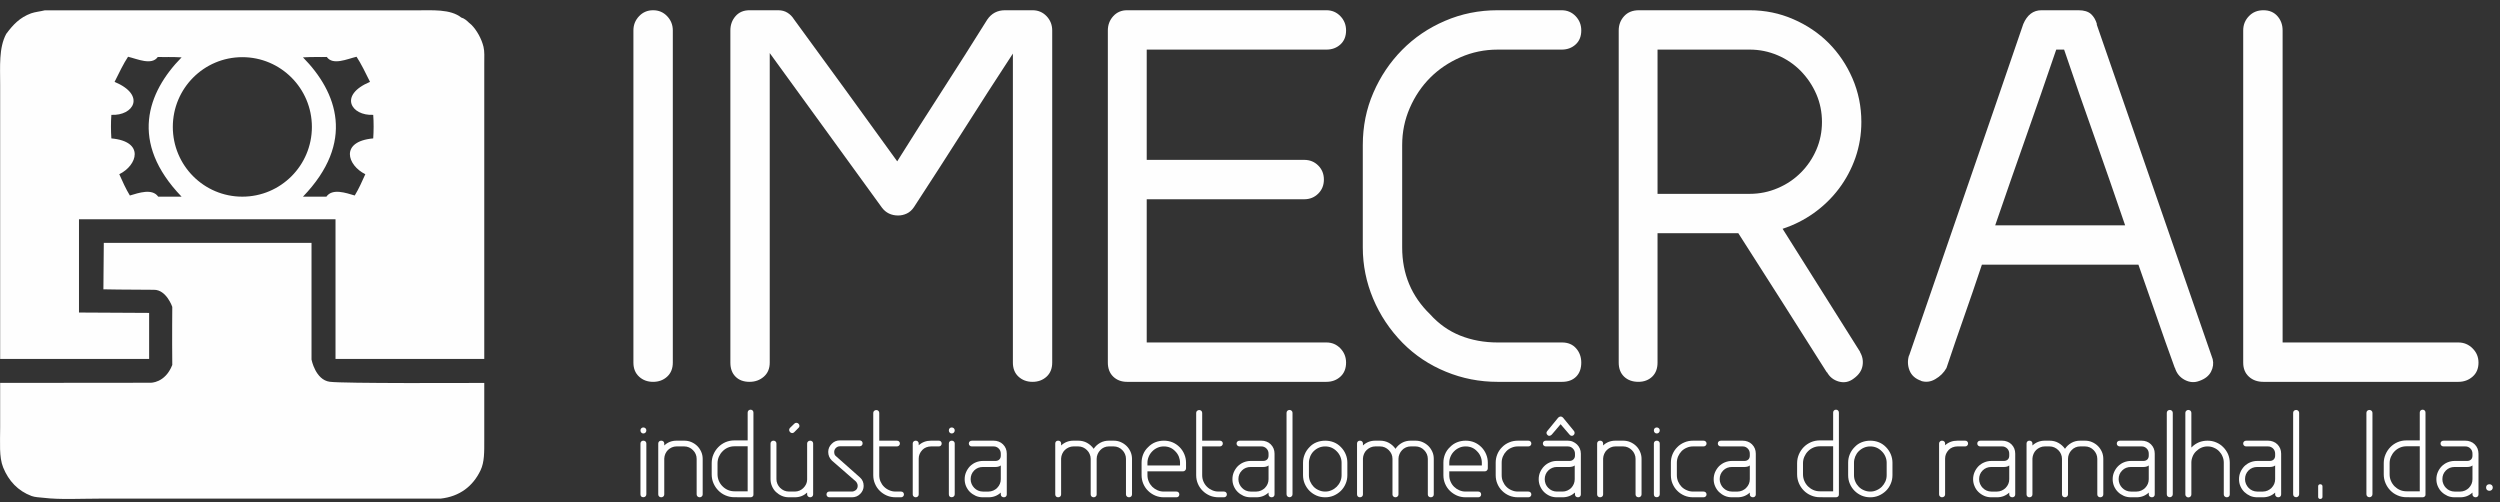
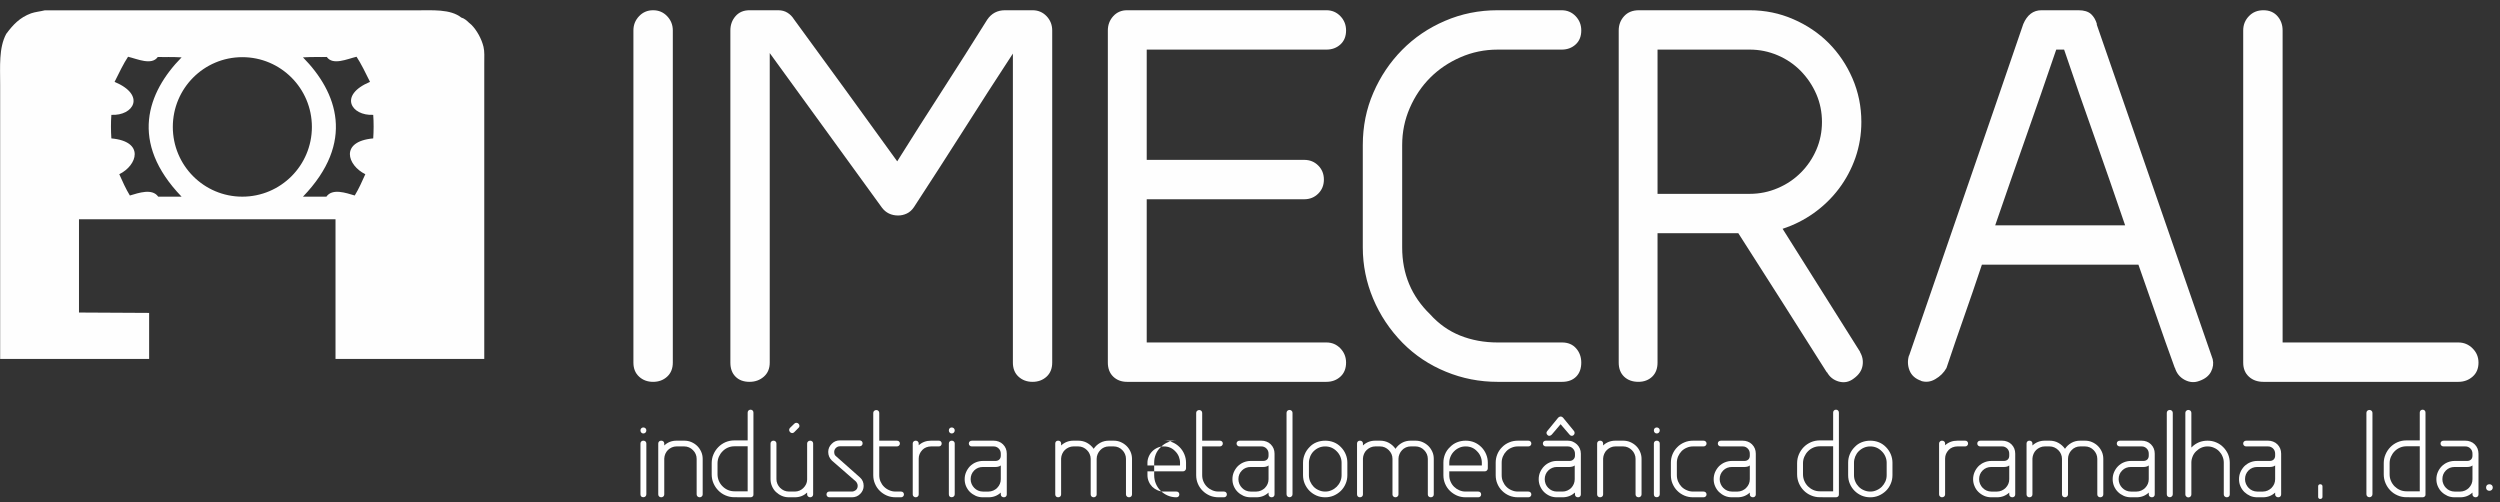
<svg xmlns="http://www.w3.org/2000/svg" height="49" viewBox="0 0 244 49" width="244">
  <rect x="0" y="0" width="244" height="49" fill="#333333" stroke="none" />
  <clipPath id="a">
    <path d="m.087 0h.826v1h-.826z" transform="translate(.381 .382)" />
  </clipPath>
  <clipPath id="b">
    <path d="m0 0h3.846v36.268h-3.846z" transform="translate(.821 .3)" />
  </clipPath>
  <clipPath id="c">
    <path d="m0 0h31.411v36.268h-31.411z" transform="translate(.285 .3)" />
  </clipPath>
  <clipPath id="d">
    <path d="m0 0h23.251v36.268h-23.251z" transform="translate(.126 .3)" />
  </clipPath>
  <clipPath id="e">
    <path d="m0 0h21.323v36.268h-21.323z" transform="translate(.009 .3)" />
  </clipPath>
  <clipPath id="f">
    <path d="m0 0h22.964v36.268h-22.964z" transform="translate(.937 .3)" />
  </clipPath>
  <clipPath id="g">
    <path d="m0 0h47.265v24.997h-47.265z" transform="translate(0 .003)" />
  </clipPath>
  <g fill="#fefefe">
    <path d="m.575 6.513c0 .091-.03.162-.083.214-.057.052-.128.082-.209.082-.187 0-.283-.103-.283-.296v-4.947c0-.081.028-.15.081-.201.052-.053.119-.075.202-.075.081 0 .152.022.209.075.053.051.083.12.083.201zm-.292-5.927c-.083 0-.15-.027-.202-.085-.053-.054-.081-.127-.081-.218 0-.084.028-.145.081-.203.052-.052.119-.08.202-.08.081 0 .152.028.209.08.053.058.083.119.083.203 0 .091-.03.164-.083.218-.057.058-.128.085-.209.085z" transform="translate(62.509 41.72)" />
    <path d="m3.23.136c.219.094.408.219.571.376.16.158.289.346.389.564.098.217.147.45.147.699v3.469c0 .086-.03.149-.091.204-.06.052-.124.077-.191.077-.089 0-.166-.025-.218-.077-.056-.055-.089-.118-.089-.204v-3.469c0-.164-.03-.32-.095-.467-.064-.147-.15-.272-.264-.384-.112-.116-.242-.202-.388-.269-.147-.063-.302-.095-.466-.095h-.745c-.164 0-.321.032-.463.095-.143.067-.267.147-.378.252-.104.108-.195.23-.259.38-.062.145-.096.296-.104.456v3.501c0 .086-.032.149-.086.204-.06.052-.126.077-.208.077-.083 0-.151-.025-.209-.077-.053-.055-.083-.118-.083-.204v-4.968c0-.081.03-.15.083-.202.058-.052.126-.074.209-.074.082 0 .148.022.208.074.054.052.086.121.086.202v.193c.327-.315.731-.469 1.204-.469h.745c.246 0 .478.041.695.136" transform="translate(64.245 43.01)" />
    <path d="m.57 6.31c0 .228.046.444.131.644.088.2.205.378.36.528.147.15.32.269.519.356.202.088.411.129.638.129h1.293v-1.871-2.522h-1.293c-.227 0-.436.044-.638.129-.199.087-.372.205-.519.361-.155.152-.272.332-.36.529-.085.201-.131.409-.131.635zm3.504 1.96c0 .031-.004.064-.009.097-.007.03-.028.071-.066.107-.056.052-.122.077-.204.077l-1.577-.006c-.306 0-.596-.06-.869-.178-.271-.115-.506-.276-.701-.479-.2-.201-.36-.441-.475-.708-.118-.272-.173-.563-.173-.87v-1.082c0-.306.055-.597.173-.865.115-.271.275-.507.475-.71.195-.202.43-.361.701-.482.273-.114.563-.172.869-.172h1.293v-2.713c0-.083.028-.155.08-.204.053-.052.123-.082.204-.082.082 0 .148.03.204.082.05.049.075.121.075.204z" transform="translate(69.461 39.984)" />
    <path d="m1.916.917c-.059-.06-.092-.129-.1-.207 0-.081.023-.149.078-.209l.429-.417c.061-.06.13-.087.206-.084.081.002.153.036.21.095.052.055.078.115.084.197.004.08-.024.146-.084.195l-.427.43c-.062.063-.129.09-.206.087-.071-.009-.138-.036-.19-.087zm2.243 6.071c0 .086-.03.149-.085.203-.057.053-.124.078-.199.078-.085 0-.151-.025-.211-.078-.062-.054-.092-.117-.092-.203v-.179c-.159.144-.339.265-.538.341-.204.08-.428.119-.666.119h-.576c-.247 0-.48-.044-.691-.138-.216-.095-.404-.223-.572-.378-.163-.155-.293-.346-.386-.564-.096-.218-.143-.45-.143-.695v-3.474c0-.082.029-.15.085-.202.058-.052.122-.074.199-.074.082 0 .152.022.208.074.055.052.084.12.084.202v3.474c0 .164.028.317.094.463.064.147.153.277.266.392.114.112.242.198.389.265.147.06.302.096.467.096h.576c.161 0 .318-.031.462-.093.138-.061.267-.145.375-.256.108-.103.198-.23.268-.374.064-.14.099-.291.099-.451v-3.516c0-.082.03-.15.092-.202.06-.052.126-.074.211-.074.075 0 .142.022.199.074.055.052.085.12.085.202z" transform="translate(75.203 41.266)" />
    <path d="m3.269 3.616c.243.215.359.491.359.824 0 .298-.112.561-.338.785-.217.218-.484.327-.8.327h-2.206c-.082 0-.148-.025-.203-.078-.052-.054-.081-.117-.081-.203 0-.081.029-.15.081-.205.055-.049.121-.073.203-.073h2.206c.075 0 .146-.018.208-.048.069-.029.123-.064.186-.111.062-.06.103-.127.126-.192.021-.068.036-.137.036-.202 0-.083-.016-.158-.047-.228-.031-.066-.068-.133-.115-.19l-2.365-2.061c-.231-.233-.349-.511-.349-.836 0-.305.114-.569.338-.788.211-.222.478-.337.803-.337h1.924c.082 0 .152.029.209.079.053.052.082.118.082.203 0 .093-.029.162-.082.213-.057.05-.127.08-.209.08h-1.924c-.155 0-.284.055-.397.167-.104.107-.161.233-.161.383 0 .085.014.162.035.232.023.07.067.129.126.173.015.017.798.711 2.355 2.086" transform="translate(80.665 42.983)" />
    <path d="m2.91 8.03c.056.055.085.124.085.205 0 .086-.029.149-.085.203-.056.052-.12.077-.197.077h-.528c-.306 0-.592-.053-.855-.165-.265-.115-.498-.269-.694-.464-.199-.195-.354-.422-.466-.688-.114-.26-.17-.542-.17-.844v-6.073c0-.084.029-.152.09-.203.058-.052.133-.078.214-.078.075 0 .14.026.196.078.057.051.085.119.085.203v2.71h1.721c.086 0 .153.022.211.074s.083.12.083.202c0 .085-.025.151-.083.203-.058.055-.125.081-.211.081h-1.721v2.803c0 .226.041.436.123.625.085.194.196.361.345.509.146.144.315.258.507.338.191.089.398.131.625.131h.528c.077 0 .141.024.197.073" transform="translate(85.23 40.02)" />
    <path d="m2.747.074c.052.052.078.12.078.202 0 .085-.026.151-.078.203-.052.055-.121.081-.203.081h-.766c-.16 0-.311.032-.462.089-.151.06-.275.145-.382.257-.233.249-.351.529-.351.846v.071 3.421c0 .085-.027.149-.086.203-.052.052-.125.077-.215.077-.07 0-.136-.025-.193-.077-.063-.054-.089-.118-.089-.203v-4.968c0-.082.026-.15.089-.202.057-.052.123-.074.193-.074.09 0 .163.022.215.074.059.052.086.12.086.202v.17c.34-.301.736-.446 1.195-.446h.766c.082 0 .151.022.203.074" transform="translate(89.083 43.011)" />
    <path d="m.573 6.513c0 .091-.029.162-.084.214-.059.052-.123.082-.209.082-.186 0-.28-.103-.28-.296v-4.947c0-.081.025-.15.078-.201.054-.053.118-.075.202-.075.086 0 .15.022.209.075.055.051.084.12.084.201zm-.293-5.927c-.084 0-.148-.027-.202-.085-.053-.054-.078-.127-.078-.218 0-.084.025-.145.078-.203.054-.052.118-.08.202-.08.086 0 .15.028.209.08.055.058.084.119.084.203 0 .091-.029.164-.084.218-.059.058-.123.085-.209.085z" transform="translate(92.608 41.72)" />
    <path d="m3.165 4.615c.24-.243.361-.529.361-.858v-1.339c-.084.06-.169.102-.256.118-.084.018-.172.03-.265.03h-.279-.947c-.34 0-.619.112-.85.339-.227.231-.345.514-.345.852 0 .165.033.319.096.47.066.144.149.275.255.379.103.112.231.196.377.263.148.06.301.097.467.097h.551c.157 0 .308-.037.457-.097.149-.067.274-.151.378-.254zm-.327-4.615c.164 0 .327.025.483.088.159.057.297.146.418.266.25.248.372.552.372.914v.876 3.1c0 .085-.027.149-.079.203-.056.052-.118.077-.204.077-.083 0-.151-.025-.214-.077-.059-.054-.088-.118-.088-.203v-.18c-.332.307-.729.46-1.196.46h-.551c-.248 0-.476-.044-.694-.137-.212-.096-.402-.223-.564-.378-.162-.156-.285-.342-.383-.56-.092-.212-.138-.445-.138-.692 0-.238.044-.465.136-.679.088-.213.218-.408.38-.581.167-.164.357-.295.573-.384.219-.089.449-.137.69-.137h.947.279c.152 0 .282-.046.385-.147.09-.093.136-.219.136-.371v-.031-.159c0-.203-.068-.37-.205-.505-.058-.062-.13-.111-.215-.147-.083-.041-.17-.056-.268-.056h-.519-.236-1.376c-.09 0-.162-.026-.216-.081-.056-.052-.085-.118-.085-.203 0-.082.029-.15.085-.202.054-.052.126-.074.216-.074h1.376.236z" transform="translate(94.151 43.011)" />
    <path d="m6.387.136c.215.094.405.219.567.376.163.158.29.346.39.564.096.217.147.45.147.699v3.469c0 .086-.03.149-.085.204-.058.052-.127.077-.208.077-.084 0-.153-.025-.208-.077-.059-.055-.088-.118-.088-.204v-3.469c0-.164-.03-.32-.095-.467-.063-.147-.146-.272-.258-.384-.109-.116-.236-.202-.384-.269-.146-.063-.303-.095-.464-.095h-.465c-.163 0-.318.032-.465.095-.146.067-.275.153-.379.269-.107.112-.191.237-.254.384-.065.147-.097.303-.097.467v3.469c0 .086-.027.149-.089.204-.059.052-.127.077-.201.077-.084 0-.155-.025-.208-.077-.057-.055-.085-.118-.085-.204v-3.469c0-.164-.031-.32-.099-.467-.06-.147-.149-.272-.261-.384-.112-.116-.244-.202-.388-.269-.149-.063-.305-.095-.469-.095h-.462c-.159 0-.312.032-.456.095-.148.067-.274.147-.383.252-.112.108-.194.23-.261.38-.063.145-.101.296-.107.456v3.501c0 .086-.027.149-.08.204-.058.052-.131.077-.211.077-.083 0-.148-.025-.204-.077-.052-.055-.077-.118-.077-.204v-4.968c0-.081.025-.15.077-.202.056-.052.121-.074.204-.074.08 0 .153.022.211.074.053.052.08.121.08.202v.193c.339-.315.74-.469 1.207-.469h.462c.317 0 .604.069.867.215.262.147.477.343.643.579.157-.236.366-.432.626-.579.259-.146.542-.215.859-.215h.465c.238 0 .467.041.686.136" transform="translate(102.993 43.01)" />
-     <path d="m3.753 2.145c0-.203-.042-.397-.118-.593-.083-.196-.195-.368-.346-.516-.299-.321-.671-.475-1.114-.475-.219 0-.422.037-.614.124-.189.082-.366.197-.513.351-.148.148-.267.32-.347.516-.084.196-.128.39-.128.593v.274h3.18zm-1.578-2.145c.599 0 1.11.208 1.533.627.203.204.356.436.466.701.109.261.165.535.165.817v.555c0 .083-.031.152-.089.206-.056.058-.122.087-.203.087h-3.474v.371c0 .225.044.435.128.624.08.195.196.362.341.51.148.143.317.257.506.338.193.089.402.13.627.13h1.229c.083 0 .148.025.2.074.055.055.079.124.079.205 0 .085-.024.149-.079.203-.052.052-.117.077-.2.077h-1.229c-.302 0-.583-.054-.844-.166-.266-.114-.497-.269-.693-.463-.203-.196-.354-.423-.469-.688-.113-.261-.169-.542-.169-.844v-1.219c0-.282.051-.556.157-.817.107-.265.268-.497.485-.701.204-.21.437-.369.698-.473.266-.104.541-.154.835-.154z" transform="translate(111.418 43.01)" />
+     <path d="m3.753 2.145c0-.203-.042-.397-.118-.593-.083-.196-.195-.368-.346-.516-.299-.321-.671-.475-1.114-.475-.219 0-.422.037-.614.124-.189.082-.366.197-.513.351-.148.148-.267.32-.347.516-.084.196-.128.39-.128.593v.274h3.18zm-1.578-2.145c.599 0 1.11.208 1.533.627.203.204.356.436.466.701.109.261.165.535.165.817v.555c0 .083-.031.152-.089.206-.056.058-.122.087-.203.087h-3.474v.371c0 .225.044.435.128.624.08.195.196.362.341.51.148.143.317.257.506.338.193.089.402.13.627.13h1.229c.083 0 .148.025.2.074.055.055.079.124.079.205 0 .085-.024.149-.079.203-.052.052-.117.077-.2.077c-.302 0-.583-.054-.844-.166-.266-.114-.497-.269-.693-.463-.203-.196-.354-.423-.469-.688-.113-.261-.169-.542-.169-.844v-1.219c0-.282.051-.556.157-.817.107-.265.268-.497.485-.701.204-.21.437-.369.698-.473.266-.104.541-.154.835-.154z" transform="translate(111.418 43.01)" />
    <path d="m2.911 8.03c.056.055.084.124.084.205 0 .086-.028.149-.084.203-.056.052-.12.077-.199.077h-.528c-.307 0-.59-.053-.856-.165-.263-.115-.493-.269-.691-.464-.199-.195-.355-.422-.469-.688-.112-.26-.168-.542-.168-.844v-6.073c0-.084.027-.152.09-.203.056-.052.132-.078.215-.078.073 0 .143.026.196.078.055.051.085.119.085.203v2.71h1.725c.079 0 .15.022.204.074.058.052.084.12.084.202 0 .085-.026.151-.084.203-.054.055-.125.081-.204.081h-1.725v2.803c0 .226.041.436.123.625.081.194.196.361.344.509.144.144.316.258.505.338.192.089.4.131.626.131h.528c.079 0 .143.024.199.073" transform="translate(116.747 40.02)" />
    <path d="m3.166 4.615c.238-.243.359-.529.359-.858v-1.339c-.085.06-.169.102-.254.118-.088.018-.175.03-.264.03h-.283-.944c-.34 0-.624.112-.851.339-.231.231-.346.514-.346.852 0 .165.033.319.096.47.065.144.15.275.257.379.102.112.228.196.373.263.146.06.306.097.471.097h.551c.156 0 .308-.037.455-.097.148-.067.271-.151.38-.254zm-.329-4.615c.167 0 .329.025.484.088.157.057.296.146.417.266.247.248.372.552.372.914v.876 3.1c0 .085-.027.149-.077.203-.055.052-.122.077-.206.077-.082 0-.156-.025-.212-.077-.061-.054-.09-.118-.09-.203v-.18c-.333.307-.73.46-1.194.46h-.551c-.25 0-.483-.044-.696-.137-.21-.096-.402-.223-.563-.378-.161-.156-.291-.342-.383-.56-.094-.212-.138-.445-.138-.692 0-.238.044-.465.133-.679.092-.213.216-.408.382-.581.164-.164.359-.295.575-.384.219-.089.447-.137.69-.137h.944.283c.15 0 .277-.046.385-.147.086-.093.133-.219.133-.371v-.031-.159c0-.203-.067-.37-.204-.505-.06-.062-.132-.111-.215-.147-.083-.041-.17-.056-.269-.056h-.52-.233-1.375c-.091 0-.164-.026-.22-.081-.056-.052-.086-.118-.086-.203 0-.082.03-.15.086-.202s.129-.074.22-.074h1.375.233z" transform="translate(120.285 43.011)" />
    <path d="m.509 0c.07 0 .133.029.193.079.06.054.089.123.089.204v7.941c0 .09-.029.162-.089.214s-.123.082-.193.082c-.086 0-.163-.03-.216-.082-.058-.052-.085-.124-.085-.214v-7.941c0-.081.027-.15.085-.204.053-.05.13-.079.216-.079" transform="translate(125.359 40.01)" />
    <path d="m2.165 4.966c.22 0 .421-.042.615-.13.191-.081.358-.195.505-.339.147-.148.266-.315.348-.509.087-.189.13-.399.13-.625v-1.218c0-.203-.041-.398-.123-.593-.084-.196-.2-.369-.35-.516-.314-.321-.691-.476-1.125-.476-.429 0-.808.155-1.137.476-.145.147-.255.32-.333.516-.076.195-.12.39-.12.593v1.218c0 .226.044.436.126.625.084.194.196.361.338.509.141.144.311.258.507.339.194.088.401.13.619.13m1.534-4.339c.199.203.357.436.465.701.112.261.162.535.162.817v1.218c0 .302-.055.584-.17.844-.11.266-.269.493-.463.689-.201.194-.43.348-.693.463-.264.112-.542.166-.835.166-.302 0-.58-.054-.845-.166-.264-.115-.492-.269-.688-.463-.193-.196-.346-.423-.464-.689-.112-.26-.168-.542-.168-.844v-1.218c0-.282.056-.556.165-.817.108-.265.266-.498.467-.701.196-.21.426-.369.695-.473.265-.105.547-.154.838-.154.293 0 .571.049.835.154.263.104.496.263.699.473" transform="translate(127.175 43.011)" />
    <path d="m6.388.136c.219.094.406.219.57.376.158.158.29.346.388.564.101.217.143.45.143.699v3.469c0 .086-.021.149-.08.204-.057.052-.128.077-.21.077-.083 0-.154-.025-.21-.077-.056-.055-.08-.118-.08-.204v-3.469c0-.164-.035-.32-.096-.467-.066-.147-.153-.272-.26-.384-.11-.116-.239-.202-.387-.269-.146-.063-.299-.095-.465-.095h-.463c-.164 0-.319.032-.463.095-.151.067-.275.153-.381.269-.107.112-.189.237-.252.384s-.098.303-.098.467v3.469c0 .086-.027.149-.091.204-.057.052-.124.077-.2.077-.082 0-.152-.025-.208-.077-.059-.055-.086-.118-.086-.204v-3.469c0-.164-.029-.32-.093-.467-.066-.147-.154-.272-.267-.384-.115-.116-.241-.202-.388-.269-.143-.063-.302-.095-.467-.095h-.465c-.155 0-.305.032-.455.095-.145.067-.27.147-.379.252-.114.108-.201.23-.263.38-.063.145-.099.296-.105.456v3.501c0 .086-.028.149-.084.204-.056.052-.126.077-.209.077-.082 0-.151-.025-.205-.077-.052-.055-.079-.118-.079-.204v-4.968c0-.081.027-.15.079-.202.054-.052.123-.074.205-.074.083 0 .153.022.209.074s.084.121.084.202v.193c.336-.315.736-.469 1.202-.469h.465c.314 0 .603.069.867.215.263.147.478.343.642.579.156-.236.366-.432.625-.579.26-.146.548-.215.86-.215h.463c.239 0 .469.041.687.136" transform="translate(132.447 43.01)" />
    <path d="m3.752 2.145c0-.203-.039-.397-.119-.593-.077-.196-.196-.368-.345-.516-.298-.321-.667-.475-1.116-.475-.215 0-.422.037-.611.124-.193.082-.363.197-.515.351-.15.148-.267.32-.348.516-.084.196-.123.39-.123.593v.274h3.177zm-1.58-2.145c.602 0 1.11.208 1.535.627.201.204.357.436.465.701.11.261.164.535.164.817v.555c0 .083-.031.152-.084.206-.059.058-.126.087-.208.087h-3.469v.371c0 .225.039.435.123.624.081.195.195.362.345.51.144.143.315.257.505.338.193.089.401.13.624.13h1.228c.086 0 .15.025.204.074.052.055.081.124.081.205 0 .085-.029.149-.081.203-.054.052-.118.077-.204.077h-1.228c-.3 0-.581-.054-.844-.166-.26-.114-.493-.269-.691-.463-.2-.196-.355-.423-.469-.688-.112-.261-.168-.542-.168-.844v-1.219c0-.282.053-.556.157-.817.106-.265.267-.497.485-.701.201-.21.434-.369.7-.473.263-.104.541-.154.83-.154z" transform="translate(140.875 43.01)" />
    <path d="m1.551.685c-.197.082-.367.193-.506.34-.146.15-.257.316-.339.509-.084.189-.122.397-.122.611v1.219c0 .225.038.435.122.624.082.195.193.362.339.51.139.143.309.257.506.338.192.089.401.13.622.13h1.012c.083 0 .152.025.208.073.056.056.086.125.086.206 0 .085-.03.148-.086.203-.056.052-.125.077-.208.077h-1.012c-.306 0-.595-.054-.857-.166-.266-.114-.492-.269-.686-.463-.199-.196-.355-.423-.465-.689-.111-.26-.165-.542-.165-.843v-1.219c0-.291.054-.567.165-.833.11-.264.266-.49.465-.685.194-.198.42-.351.686-.46.262-.115.551-.167.857-.167h1.012c.083 0 .152.022.208.075.056.051.086.12.086.201 0 .086-.03.152-.086.203-.056.056-.125.081-.208.081h-1.012c-.221 0-.43.038-.622.125" transform="translate(145.98 43.01)" />
    <path d="m3.403 1.817c-.061.061-.129.079-.208.067-.078-.017-.141-.055-.185-.115l-.871-1.014-.865 1.014c-.061.06-.129.098-.201.115-.076.012-.145-.006-.202-.067-.063-.048-.094-.105-.11-.187-.009-.078.016-.148.073-.209l1.08-1.32c.083-.067.16-.101.225-.101.085 0 .159.034.227.101l1.083 1.32c.044.061.065.131.055.209-.005.082-.045.139-.101.187zm-.234 5.159c.23-.248.347-.536.347-.858v-1.339c-.067.049-.148.09-.238.112-.087.02-.176.036-.268.036h-.293-.948c-.164 0-.32.03-.46.093-.145.063-.271.148-.378.255-.108.104-.19.23-.252.377-.06.142-.09.299-.09.466 0 .164.03.319.09.47.062.144.144.275.252.379.107.112.233.196.378.263.14.06.296.096.46.096h.564c.158 0 .311-.036.455-.096.148-.067.273-.151.381-.254zm-.328-4.616c.17 0 .333.028.489.098.154.069.289.157.406.269.115.112.208.244.276.4.067.157.102.323.102.502v3.976c0 .085-.028.149-.08.203-.055.052-.119.077-.199.077-.085 0-.153-.025-.213-.077-.053-.054-.082-.118-.082-.203v-.18c-.349.307-.748.46-1.207.46h-.564c-.247 0-.477-.044-.69-.137-.219-.096-.4-.223-.56-.379-.156-.155-.283-.342-.377-.559-.095-.213-.142-.445-.142-.692 0-.246.047-.478.142-.692.094-.214.221-.402.377-.562.16-.162.341-.292.56-.383.213-.097.443-.144.69-.144h.948.293c.149 0 .275-.046.376-.147.1-.093.154-.219.154-.371v-.032-.158c0-.198-.067-.362-.205-.502-.135-.14-.299-.206-.494-.206h-.521-.236-1.386c-.079 0-.149-.026-.208-.082-.056-.051-.082-.117-.082-.203 0-.081.026-.15.082-.201.059-.053.129-.075.208-.075h1.386.236z" transform="translate(150.177 40.65)" />
    <path d="m3.229.136c.22.094.409.219.572.376.162.158.291.346.386.564.096.217.147.45.147.699v3.469c0 .086-.033.149-.087.204-.063.052-.127.077-.19.077-.094 0-.169-.025-.224-.077-.055-.055-.084-.118-.084-.204v-3.469c0-.164-.031-.32-.098-.467-.059-.147-.15-.272-.26-.384-.116-.116-.245-.202-.39-.269-.148-.063-.303-.095-.468-.095h-.745c-.164 0-.32.032-.46.095-.144.067-.266.147-.376.252-.113.108-.198.23-.261.38-.064.145-.101.296-.107.456v3.501c0 .086-.028.149-.084.204-.059.052-.125.077-.209.077-.082 0-.15-.025-.208-.077-.055-.055-.083-.118-.083-.204v-4.968c0-.081.028-.15.083-.202.058-.052.126-.074.208-.074.084 0 .15.022.209.074.056.052.084.121.084.202v.193c.331-.315.733-.469 1.204-.469h.745c.247 0 .478.041.696.136" transform="translate(155.881 43.01)" />
    <path d="m.575 6.513c0 .091-.027.162-.086.214-.055.052-.122.082-.203.082-.191 0-.286-.103-.286-.296v-4.947c0-.081.026-.15.079-.201.058-.053.122-.075.207-.075.081 0 .148.022.203.075.059.051.086.12.086.201zm-.289-5.927c-.085 0-.149-.027-.207-.085-.053-.054-.079-.127-.079-.218 0-.084.026-.145.079-.203.058-.052.122-.08.207-.08.081 0 .148.028.203.08.059.058.086.119.086.203 0 .091-.027.164-.086.218-.055.058-.122.085-.203.085z" transform="translate(161.418 41.72)" />
    <path d="m1.554.685c-.198.082-.367.193-.511.34-.138.15-.253.316-.337.509-.08.189-.123.397-.123.611v1.219c0 .225.043.435.123.624.084.195.199.362.337.51.144.143.313.257.511.338.193.089.4.13.619.13h1.014c.079 0 .15.025.207.073.056.056.087.125.087.206 0 .085-.031.148-.087.203-.057.052-.128.077-.207.077h-1.014c-.31 0-.593-.054-.857-.166-.264-.114-.494-.269-.685-.463-.201-.196-.35-.423-.465-.689-.114-.26-.166-.542-.166-.843v-1.219c0-.291.052-.567.166-.833.115-.264.264-.49.465-.685.191-.198.421-.351.685-.46.264-.115.547-.167.857-.167h1.014c.079 0 .15.022.207.075.056.051.087.12.087.201 0 .086-.031.152-.087.203-.057.056-.128.081-.207.081h-1.014c-.219 0-.426.038-.619.125" transform="translate(163.078 43.01)" />
    <path d="m3.163 4.615c.244-.243.363-.529.363-.858v-1.339c-.082.06-.166.102-.252.118-.088.018-.176.03-.268.03h-.278-.949c-.335 0-.622.112-.848.339-.23.231-.344.514-.344.852 0 .165.031.319.096.47.062.144.146.275.251.379.108.112.232.196.379.263.145.06.302.097.466.097h.553c.158 0 .308-.037.455-.097.15-.067.274-.151.376-.254zm-.324-4.615c.163 0 .324.025.483.088.16.057.295.146.418.266.248.248.371.552.371.914v.876 3.1c0 .085-.026.149-.077.203-.054.052-.124.077-.202.077-.082 0-.154-.025-.218-.077-.061-.054-.088-.118-.088-.203v-.18c-.328.307-.727.46-1.194.46h-.553c-.247 0-.48-.044-.693-.137-.215-.096-.4-.223-.563-.378-.159-.156-.287-.342-.381-.56-.097-.212-.142-.445-.142-.692 0-.238.045-.465.133-.679.093-.213.22-.408.384-.581.166-.164.358-.295.576-.384.216-.089.449-.137.686-.137h.949.278c.153 0 .279-.046.385-.147.091-.093.135-.219.135-.371v-.031-.159c0-.203-.067-.37-.204-.505-.06-.062-.132-.111-.211-.147-.085-.041-.174-.056-.272-.056h-.517-.239-1.374c-.09 0-.163-.026-.22-.081-.056-.052-.084-.118-.084-.203 0-.082.028-.15.084-.202.057-.052.13-.074.22-.074h1.374.239z" transform="translate(167.255 43.011)" />
    <path d="m.575 6.31c0 .228.044.444.13.644.085.2.204.378.353.528.153.15.324.269.525.356.2.088.411.129.637.129h1.297v-1.871-2.522h-1.297c-.226 0-.437.044-.637.129-.201.087-.372.205-.525.361-.149.152-.268.332-.353.529-.086.201-.13.409-.13.635zm3.503 1.96c0 .031-.003.064-.013.097-.004.03-.028.071-.066.107-.05.052-.121.077-.203.077l-1.576-.006c-.31 0-.597-.06-.867-.178-.27-.115-.507-.276-.706-.479-.197-.201-.358-.441-.473-.708-.115-.272-.174-.563-.174-.87v-1.082c0-.306.059-.597.174-.865.115-.271.276-.507.473-.71.199-.202.436-.361.706-.482.27-.114.557-.172.867-.172h1.297v-2.713c0-.083.024-.155.075-.204.053-.052.123-.082.204-.082.082 0 .153.03.203.082.053.049.079.121.079.204z" transform="translate(175.398 39.984)" />
    <path d="m2.161 4.966c.219 0 .422-.042.61-.13.194-.081.365-.195.512-.339.143-.148.259-.315.348-.509.084-.189.129-.399.129-.625v-1.218c0-.203-.042-.398-.124-.593-.083-.196-.198-.369-.351-.516-.315-.321-.688-.476-1.124-.476-.429 0-.807.155-1.137.476-.146.147-.254.32-.336.516-.076.195-.117.39-.117.593v1.218c0 .226.042.436.127.625.081.194.193.361.338.509.14.144.31.258.504.339.195.088.406.13.621.13m1.532-4.339c.2.203.355.436.468.701.108.261.164.535.164.817v1.218c0 .302-.056.584-.171.844-.112.266-.266.493-.465.689-.204.194-.432.348-.696.463-.263.112-.542.166-.832.166-.299 0-.582-.054-.845-.166-.262-.115-.492-.269-.686-.463-.196-.196-.35-.423-.463-.689-.115-.26-.167-.542-.167-.844v-1.218c0-.282.05-.556.16-.817.109-.265.267-.498.47-.701.194-.21.424-.369.691-.473.266-.105.544-.154.84-.154.29 0 .569.049.832.154.264.104.494.263.7.473" transform="translate(180.379 43.011)" />
    <path d="m2.746.074c.056.052.083.12.083.202 0 .085-.027.151-.083.203-.05.055-.12.081-.201.081h-.763c-.16 0-.315.032-.467.089-.148.06-.274.145-.381.257-.231.249-.347.529-.347.846v.071 3.421c0 .085-.029.149-.086.203-.057.052-.13.077-.221.077-.067 0-.133-.025-.19-.077-.061-.054-.09-.118-.09-.203v-4.968c0-.082.029-.15.09-.202.057-.052.123-.074.19-.074.091 0 .164.022.221.074s.086.12.086.202v.17c.336-.301.733-.446 1.195-.446h.763c.081 0 .151.022.201.074" transform="translate(189.254 43.011)" />
    <path d="m3.167 4.615c.241-.243.36-.529.36-.858v-1.339c-.083.06-.165.102-.253.118-.086.018-.175.03-.265.03h-.284-.946c-.338 0-.619.112-.849.339-.231.231-.343.514-.343.852 0 .165.034.319.096.47.064.144.149.275.253.379.106.112.233.196.377.263.149.06.302.097.466.097h.554c.157 0 .312-.037.457-.097.146-.067.272-.151.377-.254zm-.327-4.615c.166 0 .327.025.485.088.159.057.295.146.418.266.248.248.368.552.368.914v.876 3.1c0 .085-.024.149-.077.203-.055.052-.121.077-.202.077-.082 0-.158-.025-.215-.077-.061-.054-.09-.118-.09-.203v-.18c-.332.307-.731.46-1.194.46h-.554c-.245 0-.478-.044-.69-.137-.216-.096-.403-.223-.564-.378-.162-.156-.291-.342-.379-.56-.095-.212-.146-.445-.146-.692 0-.238.048-.465.136-.679.091-.213.218-.408.383-.581.164-.164.358-.295.578-.384.216-.089.444-.137.682-.137h.946.284c.149 0 .277-.046.385-.147.09-.093.133-.219.133-.371v-.031-.159c0-.203-.067-.37-.202-.505-.062-.062-.135-.111-.215-.147-.081-.041-.173-.056-.27-.056h-.52-.236-1.374c-.089 0-.161-.026-.221-.081-.055-.052-.082-.118-.082-.203 0-.082.027-.15.082-.202.06-.052.132-.074.221-.074h1.374.236z" transform="translate(192.575 43.011)" />
    <path d="m6.387.136c.219.094.41.219.569.376.162.158.291.346.391.564.097.217.144.45.144.699v3.469c0 .086-.026.149-.085.204-.055.052-.126.077-.208.077s-.152-.025-.208-.077c-.058-.055-.084-.118-.084-.204v-3.469c0-.164-.034-.32-.096-.467-.064-.147-.151-.272-.258-.384-.112-.116-.238-.202-.384-.269-.148-.063-.302-.095-.467-.095h-.463c-.165 0-.32.032-.466.095-.146.067-.273.153-.376.269-.111.112-.195.237-.255.384-.063.147-.094.303-.094.467v3.469c0 .086-.033.149-.092.204-.062.052-.13.077-.203.077-.082 0-.155-.025-.211-.077-.051-.055-.083-.118-.083-.204v-3.469c0-.164-.03-.32-.096-.467-.06-.147-.152-.272-.262-.384-.113-.116-.246-.202-.393-.269-.145-.063-.301-.095-.467-.095h-.459c-.161 0-.31.032-.454.095-.152.067-.278.147-.386.252-.11.108-.194.23-.259.38-.063.145-.097.296-.108.456v3.501c0 .086-.027.149-.083.204-.058.052-.128.077-.208.077-.084 0-.153-.025-.203-.077-.054-.055-.08-.118-.08-.204v-4.968c0-.081.026-.15.08-.202.05-.052.119-.074.203-.074.08 0 .15.022.208.074.056.052.083.121.083.202v.193c.339-.315.743-.469 1.207-.469h.459c.321 0 .608.069.867.215.265.147.477.343.645.579.156-.236.366-.432.625-.579.259-.146.545-.215.861-.215h.463c.24 0 .467.041.686.136" transform="translate(197.791 43.01)" />
    <path d="m3.163 4.615c.238-.243.36-.529.36-.858v-1.339c-.082.06-.165.102-.253.118-.085.018-.174.03-.263.03h-.282-.945c-.339 0-.624.112-.849.339-.233.231-.347.514-.347.852 0 .165.034.319.095.47.062.144.148.275.255.379.104.112.232.196.378.263.144.06.3.097.468.097h.55c.16 0 .309-.037.454-.097.147-.067.277-.151.379-.254zm-.325-4.615c.165 0 .325.025.484.088.154.057.295.146.415.266.249.248.369.552.369.914v.876 3.1c0 .085-.024.149-.076.203-.052.052-.119.077-.201.077s-.155-.025-.217-.077c-.06-.054-.089-.118-.089-.203v-.18c-.33.307-.728.46-1.193.46h-.55c-.249 0-.48-.044-.694-.137-.213-.096-.407-.223-.563-.378-.161-.156-.288-.342-.384-.56-.092-.212-.139-.445-.139-.692 0-.238.042-.465.134-.679.092-.213.214-.408.385-.581.16-.164.354-.295.57-.384.219-.089.45-.137.691-.137h.945.282c.148 0 .277-.046.381-.147.088-.093.135-.219.135-.371v-.031-.159c0-.203-.066-.37-.201-.505-.06-.062-.133-.111-.215-.147-.082-.041-.174-.056-.269-.056h-.518-.239-1.372c-.091 0-.165-.026-.223-.081-.057-.052-.084-.118-.084-.203 0-.082.027-.15.084-.202.058-.052.132-.074.223-.074h1.372.239z" transform="translate(206.196 43.011)" />
    <path d="m.51 0c.067 0 .134.029.192.079.06.054.09.123.09.204v7.941c0 .09-.03.162-.09.214-.058.052-.125.082-.192.082-.089 0-.16-.03-.216-.082-.061-.052-.086-.124-.086-.214v-7.941c0-.081.025-.15.086-.204.056-.05.127-.079.216-.079" transform="translate(211.271 40.01)" />
    <path d="m2.162 3.001c.3 0 .581.052.844.167.262.109.493.262.686.46.196.195.353.42.473.685.11.266.169.542.169.833v3.099c0 .086-.025.149-.082.203-.057.053-.126.077-.207.077-.077 0-.143-.024-.207-.077-.057-.054-.088-.117-.088-.203v-3.099c0-.214-.04-.422-.127-.612-.077-.192-.189-.358-.335-.509-.145-.146-.313-.257-.507-.339-.194-.088-.401-.125-.619-.125-.413 0-.784.155-1.114.476-.154.147-.266.32-.343.516-.08.195-.119.39-.119.593v3.108c0 .081-.031.148-.083.2-.058.055-.132.084-.221.084-.067 0-.133-.029-.191-.084-.061-.052-.091-.119-.091-.2v-7.971c0-.081.03-.15.091-.204.058-.05.124-.079.191-.079.089 0 .163.029.221.079.052.054.083.123.083.204v3.388c0-.016.004-.021.016-.021.01 0 .023-.005.028-.022.422-.419.934-.627 1.532-.627" transform="translate(213.291 40.01)" />
    <path d="m3.166 4.615c.24-.243.36-.529.36-.858v-1.339c-.083.06-.166.102-.254.118-.083.018-.173.03-.263.03h-.281-.949c-.337 0-.619.112-.85.339-.229.231-.342.514-.342.852 0 .165.03.319.096.47.066.144.15.275.254.379.105.112.231.196.378.263.142.06.304.097.464.097h.552c.162 0 .31-.037.459-.097.147-.067.271-.151.376-.254zm-.33-4.615c.17 0 .33.025.49.088.153.057.294.146.417.266.246.248.369.552.369.914v.876 3.1c0 .085-.027.149-.079.203-.051.052-.119.077-.204.077-.081 0-.152-.025-.211-.077-.062-.054-.092-.118-.092-.203v-.18c-.331.307-.727.46-1.195.46h-.552c-.247 0-.478-.044-.693-.137-.211-.096-.4-.223-.563-.378-.16-.156-.289-.342-.383-.56-.095-.212-.14-.445-.14-.692 0-.238.042-.465.134-.679.089-.213.22-.408.382-.581.167-.164.362-.295.575-.384.222-.089.45-.137.688-.137h.949.281c.149 0 .276-.046.381-.147.089-.093.136-.219.136-.371v-.031-.159c0-.203-.068-.37-.2-.505-.061-.062-.134-.111-.219-.147-.078-.041-.17-.056-.271-.056h-.515-.236-1.376c-.087 0-.161-.026-.217-.081-.058-.052-.085-.118-.085-.203 0-.082.027-.15.085-.202.056-.052.13-.074.217-.074h1.376.236z" transform="translate(218.528 43.011)" />
-     <path d="m.509 0c.069 0 .133.029.192.079.06.054.092.123.092.204v7.941c0 .09-.032.162-.092.214-.059.052-.123.082-.192.082-.087 0-.161-.03-.22-.082-.053-.052-.082-.124-.082-.214v-7.941c0-.081.029-.15.082-.204.059-.05.133-.079.22-.079" transform="translate(223.604 40.01)" />
    <path d="m.488 0c.057 0 .111.017.155.052.043.036.067.088.067.144v1.046c0 .057-.024.106-.067.142-.044.038-.098.054-.155.054-.051 0-.1-.016-.14-.054-.041-.036-.059-.085-.059-.142v-1.046c0-.056.018-.108.059-.144.04-.035.089-.052.14-.052" transform="translate(225.963 47.261)" />
    <path d="m.509 0c.069 0 .135.029.194.079.059.054.091.123.091.204v7.941c0 .09-.032.162-.091.214s-.125.082-.194.082c-.091 0-.163-.03-.218-.082-.056-.052-.086-.124-.086-.214v-7.941c0-.081.03-.15.086-.204.055-.05.127-.079.218-.079" transform="translate(230.757 40.01)" />
    <path d="m.573 6.31c0 .228.042.444.13.644.086.2.205.378.354.528.153.15.324.269.525.356.198.088.408.129.638.129h1.295v-1.871-2.522h-1.295c-.23 0-.44.044-.638.129-.201.087-.372.205-.525.361-.149.152-.268.332-.354.529-.088.201-.13.409-.13.635zm3.501 1.96c0 .031-.003.064-.008.097-.008.03-.03.071-.067.107-.053.052-.118.077-.204.077l-1.575-.006c-.311 0-.601-.06-.868-.178-.273-.115-.507-.276-.704-.479-.2-.201-.357-.441-.472-.708-.118-.272-.176-.563-.176-.87v-1.082c0-.306.058-.597.176-.865.115-.271.272-.507.472-.71.197-.202.431-.361.704-.482.267-.114.557-.172.868-.172h1.295v-2.713c0-.083.027-.155.076-.204.056-.052.122-.082.204-.082.086 0 .151.03.204.082.053.049.075.121.075.204z" transform="translate(232.654 39.984)" />
    <path d="m3.164 4.615c.241-.243.358-.529.358-.858v-1.339c-.081.06-.164.102-.25.118-.085.018-.177.03-.267.03h-.278-.951c-.336 0-.618.112-.846.339-.232.231-.345.514-.345.852 0 .165.031.319.096.47.065.144.147.275.253.379.105.112.23.196.376.263.149.06.304.097.466.097h.554c.158 0 .313-.037.458-.097.147-.067.273-.151.376-.254zm-.327-4.615c.168 0 .327.025.483.088.16.057.296.146.419.266.247.248.371.552.371.914v.876 3.1c0 .085-.026.149-.079.203-.051.052-.122.077-.2.077-.086 0-.158-.025-.215-.077-.06-.054-.094-.118-.094-.203v-.18c-.329.307-.727.46-1.192.46h-.554c-.241 0-.477-.044-.691-.137-.211-.096-.4-.223-.561-.378-.162-.156-.289-.342-.383-.56-.094-.212-.141-.445-.141-.692 0-.238.045-.465.135-.679.09-.213.217-.408.383-.581.165-.164.356-.295.574-.384.217-.089.448-.137.684-.137h.951.278c.154 0 .28-.046.385-.147.09-.093.132-.219.132-.371v-.031-.159c0-.203-.063-.37-.202-.505-.058-.062-.13-.111-.211-.147-.084-.041-.174-.056-.272-.056h-.518-.237-1.374c-.092 0-.161-.026-.221-.081-.058-.052-.081-.118-.081-.203 0-.082.023-.15.081-.202.06-.052.129-.074.221-.074h1.374.237z" transform="translate(237.791 43.011)" />
  </g>
  <g transform="translate(242 46.7)">
    <path d="m.087 0h.826v1h-.826z" fill="none" transform="translate(.381 .382)" />
    <g clip-path="url(#a)">
      <path d="m.497.179c.093 0 .173.028.234.085.066.061.095.14.095.236s-.029.173-.095.232c-.061.058-.141.089-.234.089-.099 0-.175-.031-.237-.089-.059-.059-.086-.136-.086-.232s.027-.175.086-.236c.062-.057.138-.085.237-.085" fill="#fefefe" transform="translate(.468 .382)" />
    </g>
  </g>
  <g transform="translate(61 .7)">
    <path d="m0 0h3.846v36.268h-3.846z" fill="none" transform="translate(.821 .3)" />
    <g clip-path="url(#b)">
      <path d="m1.92 0c.549 0 1.004.193 1.371.578s.555.849.555 1.394v32.418c0 .579-.188 1.037-.555 1.373s-.822.505-1.371.505c-.541 0-1-.169-1.364-.505-.369-.336-.556-.794-.556-1.373v-32.418c0-.545.187-1.009.556-1.394.364-.385.823-.578 1.364-.578" fill="#fefefe" transform="translate(.821 .3)" />
    </g>
  </g>
  <g transform="translate(71 .7)">
-     <path d="m0 0h31.411v36.268h-31.411z" fill="none" transform="translate(.285 .3)" />
    <g clip-path="url(#c)">
      <path d="m29.491 0c.545 0 1.001.193 1.37.578.365.385.55.849.55 1.394v32.418c0 .579-.185 1.037-.55 1.373-.369.336-.825.505-1.37.505-.543 0-1-.169-1.368-.505s-.55-.794-.55-1.373v-30.161c-1.635 2.499-3.246 4.996-4.828 7.495-1.585 2.496-3.2 4.991-4.829 7.494-.192.286-.425.496-.696.622-.273.128-.555.192-.842.192-.67 0-1.2-.255-1.585-.765-1.825-2.503-3.648-5.014-5.473-7.543-1.829-2.531-3.654-5.047-5.478-7.543v30.209c0 .579-.193 1.037-.575 1.373-.385.336-.85.505-1.396.505-.576 0-1.033-.169-1.367-.505-.337-.336-.504-.794-.504-1.373v-32.418c0-.545.167-1.009.504-1.394.334-.385.791-.578 1.367-.578h2.786c.352 0 .659.082.912.24.259.16.465.368.627.628 1.727 2.369 3.406 4.674 5.043 6.913 1.632 2.244 3.313 4.566 5.044 6.965 1.441-2.304 2.906-4.608 4.396-6.913 1.489-2.309 2.952-4.614 4.392-6.919.415-.608.992-.914 1.729-.914z" fill="#fefefe" transform="translate(.285 .3)" />
    </g>
  </g>
  <g transform="translate(108 .7)">
    <path d="m0 0h23.251v36.268h-23.251z" fill="none" transform="translate(.126 .3)" />
    <g clip-path="url(#d)">
      <path d="m3.794 3.842v10.762h15.373c.546 0 1 .185 1.368.553.37.37.551.826.551 1.371 0 .542-.181 1.001-.551 1.368-.368.366-.822.552-1.368.552h-15.373v13.977h17.534c.545 0 .998.193 1.369.577.368.382.554.85.554 1.388 0 .579-.186 1.037-.554 1.373-.371.336-.824.505-1.369.505h-19.452c-.548 0-.994-.169-1.348-.505-.349-.336-.528-.794-.528-1.373v-32.418c0-.545.179-1.009.528-1.394.354-.385.8-.578 1.348-.578h19.452c.545 0 .998.193 1.369.578.368.385.554.849.554 1.394 0 .576-.186 1.033-.554 1.368-.371.337-.824.502-1.369.502z" fill="#fefefe" transform="translate(.126 .3)" />
    </g>
  </g>
  <g transform="translate(133 .7)">
    <path d="m0 0h21.323v36.268h-21.323z" fill="none" transform="translate(.009 .3)" />
    <g clip-path="url(#e)">
      <path d="m19.451 32.425c.575 0 1.036.193 1.371.577.336.382.501.85.501 1.388 0 .579-.165 1.037-.501 1.373-.335.336-.796.505-1.371.505h-6.291c-1.762 0-3.441-.326-5.045-.987-1.601-.653-3.013-1.589-4.224-2.81-1.253-1.278-2.212-2.719-2.883-4.32-.671-1.603-1.008-3.266-1.008-4.997v-9.991c0-1.827.34-3.53 1.032-5.116.688-1.586 1.622-2.98 2.811-4.18 1.182-1.198 2.576-2.143 4.176-2.829 1.603-.693 3.317-1.038 5.141-1.038h6.245c.544 0 .999.193 1.368.578.368.385.55.849.55 1.394 0 .576-.182 1.033-.55 1.368-.369.337-.824.502-1.368.502h-6.245c-1.283 0-2.489.25-3.627.748-1.137.496-2.12 1.159-2.952 1.99-.835.834-1.499 1.821-1.995 2.959-.495 1.135-.743 2.342-.743 3.624v9.991c0 2.594.913 4.771 2.738 6.535.832.925 1.807 1.615 2.927 2.065 1.123.447 2.338.671 3.652.671z" fill="#fefefe" transform="translate(.009 .3)" />
    </g>
  </g>
  <path d="m3.789 17.92h8.989c.961 0 1.871-.185 2.737-.555.864-.365 1.615-.872 2.257-1.513.64-.638 1.146-1.383 1.515-2.235.366-.849.55-1.751.55-2.714 0-.956-.184-1.862-.55-2.712-.369-.849-.875-1.601-1.515-2.258-.642-.655-1.393-1.169-2.257-1.536-.866-.369-1.776-.556-2.737-.556h-8.989zm19.796 15.463-.049-.044c.254.415.342.863.263 1.341-.078.483-.358.897-.841 1.25-.448.351-.934.455-1.465.313-.523-.144-.917-.455-1.175-.934v.045c-1.474-2.338-2.914-4.611-4.322-6.819-1.41-2.21-2.848-4.465-4.324-6.776h-7.883v12.631c0 .579-.172 1.036-.521 1.373-.354.336-.805.504-1.345.504-.578 0-1.041-.168-1.395-.504-.351-.337-.528-.794-.528-1.373v-32.419c0-.544.177-1.009.528-1.393.354-.386.834-.578 1.441-.578h10.809c1.502 0 2.921.29 4.249.868 1.328.573 2.483 1.351 3.459 2.325.975.981 1.756 2.134 2.33 3.459.575 1.332.866 2.747.866 4.251 0 1.217-.194 2.381-.576 3.485-.386 1.102-.923 2.11-1.613 3.026-.687.912-1.504 1.702-2.446 2.379-.946.671-1.964 1.181-3.051 1.537z" fill="#fefefe" transform="translate(157.987 1)" />
  <path d="m21.198 20.993c-.994-2.916-1.987-5.772-2.977-8.577-.997-2.799-1.99-5.657-2.978-8.574h-.77c-.994 2.917-1.979 5.76-2.954 8.526-.977 2.771-1.98 5.645-3.003 8.625zm8.546 13.064c.098.416.043.827-.164 1.224-.208.403-.584.7-1.13.893-.48.189-.96.155-1.443-.1-.479-.256-.799-.653-.957-1.202v.051c-.643-1.762-1.232-3.435-1.78-5.021-.546-1.583-1.138-3.273-1.775-5.069h-15.277c-.576 1.729-1.151 3.412-1.727 5.045-.577 1.637-1.153 3.314-1.732 5.045-.255.449-.617.81-1.08 1.076-.462.277-.934.33-1.418.175h.049c-.577-.193-.958-.53-1.152-1.011-.193-.483-.21-.98-.049-1.492v.049c1.857-5.406 3.714-10.799 5.572-16.163 1.857-5.361 3.714-10.769 5.576-16.21.381-.896.973-1.347 1.775-1.347h3.605c.54 0 .947.12 1.221.364.271.238.472.581.601 1.03l-.049-.047z" fill="#fefefe" transform="translate(186.215 1)" />
  <g transform="translate(218 .7)">
    <path d="m0 0h22.964v36.268h-22.964z" fill="none" transform="translate(.937 .3)" />
    <g clip-path="url(#f)">
      <path d="m20.995 32.425c.544 0 1.008.193 1.391.577.387.382.578.85.578 1.388 0 .579-.191 1.037-.578 1.373-.383.336-.847.505-1.391.505h-19.021c-.581 0-1.052-.169-1.417-.505-.372-.336-.557-.794-.557-1.373v-32.418c0-.545.185-1.009.557-1.394.365-.385.836-.578 1.417-.578.576 0 1.031.193 1.37.578.338.385.502.849.502 1.394v30.453z" fill="#fefefe" transform="translate(.937 .3)" />
    </g>
  </g>
  <g transform="translate(0 23.7)">
    <path d="m0 0h47.265v24.997h-47.265z" fill="none" transform="translate(0 .003)" />
    <g clip-path="url(#g)">
-       <path d="m47.264 13.669c-1.753.009-13.773.062-15.076-.11-1.404-.184-1.783-2.167-1.783-2.167v-11.392h-20.274l-.039 4.534s2.336.047 4.926.047c1.225-.017 1.797 1.668 1.797 1.668s-.029 2.977 0 5.668c-.706 1.797-2.137 1.737-2.137 1.737l-14.663.014v4.347c0 1.498-.117 2.886.293 3.904.537 1.326 1.455 2.293 2.764 2.785.356.13.721.128 1.22.183 1.575.189 3.573.076 5.453.076h33.245c1.893-.204 3.17-1.224 3.903-2.746.398-.822.371-1.817.371-2.971z" fill="#fefefe" transform="translate(-0 .003)" />
-     </g>
+       </g>
  </g>
  <path d="m10.865 10.208c2.151.112 3.407-1.918.313-3.219.394-.8.908-1.85 1.315-2.452.908.217 2.313.869 2.902.022.765.025 1.295-.022 2.323.039-3.355 3.414-5.122 8.283 0 13.595h-2.281c-.585-.831-1.891-.372-2.767-.113-.394-.643-.714-1.363-1.033-2.078 1.76-.86 2.513-3.198-.772-3.495-.049-.731-.056-1.567 0-2.299zm12.78-5.63c3.75 0 6.791 3.045 6.791 6.809 0 3.76-3.041 6.806-6.791 6.806-3.749 0-6.783-3.046-6.783-6.806 0-3.764 3.034-6.809 6.783-6.809zm8.247-.019c.592.847 1.991.195 2.903-.022.405.602.921 1.652 1.314 2.452-3.095 1.301-1.835 3.331.313 3.219.055.732.049 1.568 0 2.299-3.284.297-2.529 2.635-.771 3.495-.321.715-.64 1.435-1.033 2.078-.878-.259-2.188-.718-2.766.113h-2.286c5.122-5.312 3.36-10.181 0-13.595 1.028-.061 1.565-.014 2.326-.039zm-31.881 29.473h14.539v-4.493l-6.846-.037v-9.104h25.038v13.634h14.518v-28.862c0-.618.037-1.13-.074-1.6-.187-.786-.672-1.646-1.182-2.152-.066-.066-.141-.111-.219-.185-.216-.213-.466-.441-.771-.521-1.06-.846-2.808-.703-4.461-.703h-36.193c-.423.107-.933.152-1.327.291-1.116.41-1.766 1.115-2.432 2.009-.729 1.357-.59 3.157-.59 4.975z" fill="#fefefe" transform="translate(.005 1.001)" />
</svg>